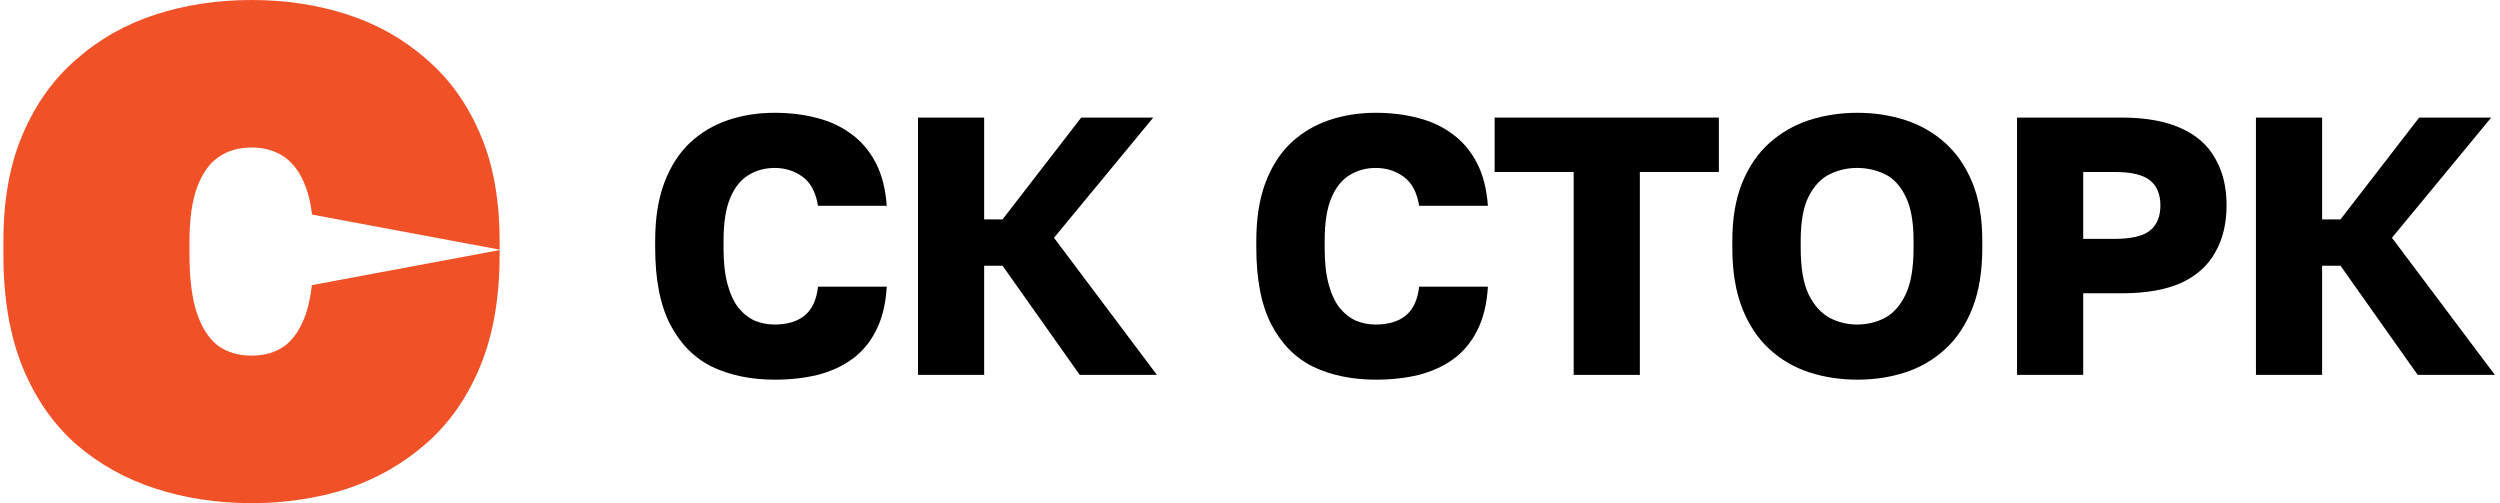
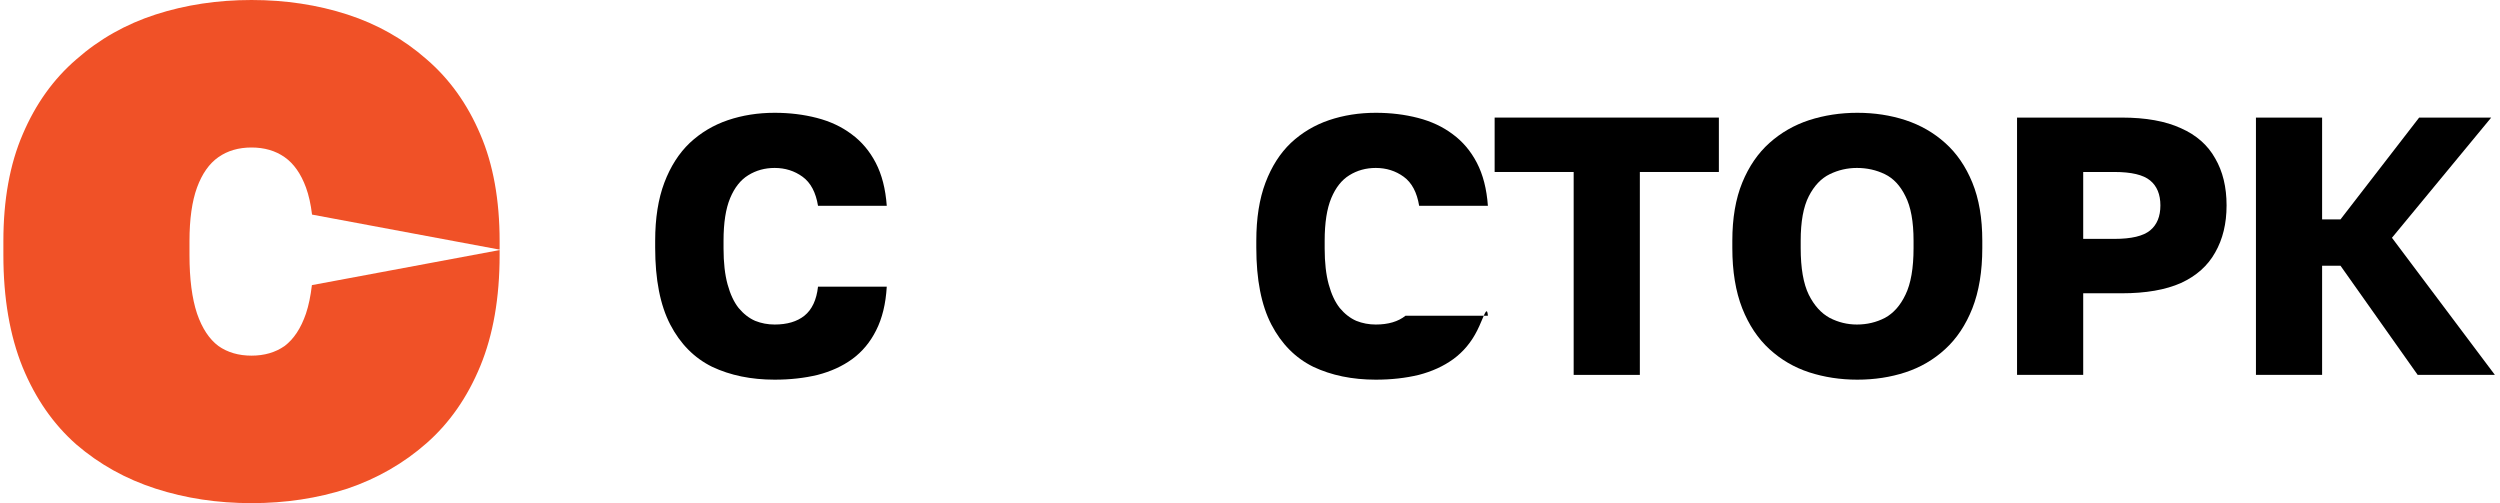
<svg xmlns="http://www.w3.org/2000/svg" width="159" height="32" viewBox="0 0 159 32" fill="none">
  <path d="M49.267 24.147C47.771 24.147 46.446 23.874 45.293 23.329C44.155 22.768 43.267 21.871 42.627 20.64C41.989 19.409 41.669 17.78 41.669 15.754V15.31C41.669 13.876 41.864 12.645 42.253 11.616C42.643 10.587 43.181 9.746 43.867 9.091C44.568 8.436 45.378 7.953 46.298 7.641C47.218 7.33 48.207 7.174 49.267 7.174C50.218 7.174 51.114 7.283 51.956 7.501C52.797 7.719 53.53 8.062 54.153 8.53C54.792 8.997 55.307 9.605 55.696 10.353C56.086 11.101 56.32 12.013 56.398 13.089H52.026C51.886 12.232 51.558 11.616 51.044 11.242C50.53 10.868 49.937 10.681 49.267 10.681C48.644 10.681 48.083 10.836 47.584 11.148C47.101 11.444 46.719 11.928 46.438 12.598C46.158 13.268 46.017 14.172 46.017 15.31V15.801C46.017 16.705 46.103 17.468 46.275 18.092C46.446 18.715 46.68 19.214 46.976 19.588C47.288 19.962 47.638 20.235 48.028 20.406C48.418 20.562 48.831 20.64 49.267 20.64C50.062 20.64 50.693 20.453 51.161 20.079C51.644 19.689 51.932 19.074 52.026 18.232H56.398C56.335 19.323 56.109 20.25 55.72 21.014C55.346 21.762 54.839 22.37 54.2 22.838C53.577 23.29 52.844 23.625 52.002 23.843C51.161 24.046 50.249 24.147 49.267 24.147Z" fill="black" />
-   <path d="M58.384 23.843V7.478H62.592V13.954H63.761L68.764 7.478H73.347L67.034 15.123L73.58 23.843H68.671L63.761 16.899H62.592V23.843H58.384Z" fill="black" />
-   <path d="M87.499 24.147C86.003 24.147 84.678 23.874 83.525 23.329C82.387 22.768 81.499 21.871 80.859 20.64C80.22 19.409 79.901 17.78 79.901 15.754V15.31C79.901 13.876 80.096 12.645 80.485 11.616C80.875 10.587 81.413 9.746 82.099 9.091C82.8 8.436 83.61 7.953 84.53 7.641C85.45 7.33 86.439 7.174 87.499 7.174C88.45 7.174 89.346 7.283 90.188 7.501C91.029 7.719 91.762 8.062 92.385 8.53C93.024 8.997 93.539 9.605 93.928 10.353C94.318 11.101 94.552 12.013 94.63 13.089H90.258C90.118 12.232 89.79 11.616 89.276 11.242C88.762 10.868 88.169 10.681 87.499 10.681C86.876 10.681 86.315 10.836 85.816 11.148C85.333 11.444 84.951 11.928 84.67 12.598C84.39 13.268 84.249 14.172 84.249 15.31V15.801C84.249 16.705 84.335 17.468 84.507 18.092C84.678 18.715 84.912 19.214 85.208 19.588C85.52 19.962 85.87 20.235 86.26 20.406C86.65 20.562 87.063 20.64 87.499 20.64C88.294 20.64 88.925 20.453 89.393 20.079C89.876 19.689 90.164 19.074 90.258 18.232H94.63C94.567 19.323 94.341 20.25 93.952 21.014C93.578 21.762 93.071 22.37 92.432 22.838C91.809 23.29 91.076 23.625 90.234 23.843C89.393 24.046 88.481 24.147 87.499 24.147Z" fill="black" />
+   <path d="M87.499 24.147C86.003 24.147 84.678 23.874 83.525 23.329C82.387 22.768 81.499 21.871 80.859 20.64C80.22 19.409 79.901 17.78 79.901 15.754V15.31C79.901 13.876 80.096 12.645 80.485 11.616C80.875 10.587 81.413 9.746 82.099 9.091C82.8 8.436 83.61 7.953 84.53 7.641C85.45 7.33 86.439 7.174 87.499 7.174C88.45 7.174 89.346 7.283 90.188 7.501C91.029 7.719 91.762 8.062 92.385 8.53C93.024 8.997 93.539 9.605 93.928 10.353C94.318 11.101 94.552 12.013 94.63 13.089H90.258C90.118 12.232 89.79 11.616 89.276 11.242C88.762 10.868 88.169 10.681 87.499 10.681C86.876 10.681 86.315 10.836 85.816 11.148C85.333 11.444 84.951 11.928 84.67 12.598C84.39 13.268 84.249 14.172 84.249 15.31V15.801C84.249 16.705 84.335 17.468 84.507 18.092C84.678 18.715 84.912 19.214 85.208 19.588C85.52 19.962 85.87 20.235 86.26 20.406C86.65 20.562 87.063 20.64 87.499 20.64C88.294 20.64 88.925 20.453 89.393 20.079H94.63C94.567 19.323 94.341 20.25 93.952 21.014C93.578 21.762 93.071 22.37 92.432 22.838C91.809 23.29 91.076 23.625 90.234 23.843C89.393 24.046 88.481 24.147 87.499 24.147Z" fill="black" />
  <path d="M100.085 23.843V10.938H95.059V7.478H109.32V10.938H104.294V23.843H100.085Z" fill="black" />
  <path d="M118.125 24.147C117.049 24.147 116.028 23.991 115.062 23.679C114.111 23.368 113.27 22.877 112.537 22.206C111.805 21.536 111.228 20.671 110.807 19.611C110.386 18.536 110.176 17.258 110.176 15.777V15.31C110.176 13.876 110.386 12.645 110.807 11.616C111.228 10.587 111.805 9.746 112.537 9.091C113.27 8.436 114.111 7.953 115.062 7.641C116.028 7.33 117.049 7.174 118.125 7.174C119.216 7.174 120.237 7.33 121.187 7.641C122.138 7.953 122.98 8.436 123.712 9.091C124.445 9.746 125.022 10.587 125.442 11.616C125.863 12.645 126.074 13.876 126.074 15.31V15.777C126.074 17.258 125.863 18.536 125.442 19.611C125.022 20.671 124.445 21.536 123.712 22.206C122.98 22.877 122.138 23.368 121.187 23.679C120.237 23.991 119.216 24.147 118.125 24.147ZM118.101 20.64C118.74 20.64 119.333 20.5 119.878 20.219C120.424 19.923 120.86 19.432 121.187 18.746C121.53 18.045 121.702 17.055 121.702 15.777V15.31C121.702 14.094 121.53 13.151 121.187 12.481C120.86 11.811 120.424 11.343 119.878 11.078C119.333 10.813 118.74 10.681 118.101 10.681C117.493 10.681 116.917 10.813 116.371 11.078C115.826 11.343 115.382 11.811 115.039 12.481C114.696 13.151 114.524 14.094 114.524 15.31V15.777C114.524 17.055 114.696 18.045 115.039 18.746C115.382 19.432 115.826 19.923 116.371 20.219C116.917 20.5 117.493 20.64 118.101 20.64Z" fill="black" />
  <path d="M128.284 23.843V7.478H134.947C136.474 7.478 137.729 7.704 138.711 8.156C139.693 8.592 140.417 9.231 140.885 10.073C141.368 10.899 141.61 11.896 141.61 13.065C141.61 14.219 141.368 15.216 140.885 16.058C140.417 16.899 139.693 17.546 138.711 17.998C137.729 18.435 136.474 18.653 134.947 18.653H132.492V23.843H128.284ZM132.492 15.193H134.479C135.554 15.193 136.31 15.014 136.747 14.655C137.183 14.297 137.401 13.767 137.401 13.065C137.401 12.364 137.183 11.834 136.747 11.476C136.31 11.117 135.554 10.938 134.479 10.938H132.492V15.193Z" fill="black" />
  <path d="M143.478 23.843V7.478H147.686V13.954H148.855L153.858 7.478H158.441L152.128 15.123L158.674 23.843H153.765L148.855 16.899H147.686V23.843H143.478Z" fill="black" />
  <path d="M15.996 0C18.159 3.96953e-05 20.189 0.307 22.089 0.921C23.988 1.535 25.669 2.484 27.13 3.77C28.591 5.026 29.731 6.619 30.549 8.548C31.367 10.447 31.776 12.713 31.776 15.343V15.876L19.846 13.648C19.767 12.99 19.639 12.415 19.459 11.923C19.137 11.046 18.684 10.403 18.1 9.994C17.515 9.585 16.814 9.381 15.996 9.381C15.178 9.381 14.476 9.585 13.892 9.994C13.307 10.403 12.854 11.046 12.532 11.923C12.211 12.8 12.051 13.94 12.051 15.343V16.219C12.051 17.738 12.211 18.981 12.532 19.945C12.854 20.881 13.307 21.567 13.892 22.006C14.476 22.415 15.178 22.619 15.996 22.619C16.814 22.619 17.515 22.415 18.1 22.006C18.684 21.567 19.137 20.881 19.459 19.945C19.633 19.423 19.757 18.819 19.837 18.134L31.776 15.904V16.219C31.776 18.936 31.367 21.289 30.549 23.276C29.731 25.264 28.591 26.901 27.13 28.186C25.669 29.472 23.988 30.436 22.089 31.079C20.189 31.693 18.159 32 15.996 32C13.834 32 11.802 31.693 9.902 31.079C8.003 30.465 6.322 29.531 4.861 28.274C3.4 26.989 2.261 25.352 1.442 23.364C0.624 21.348 0.215 18.966 0.215 16.219V15.343C0.215 12.713 0.624 10.447 1.442 8.548C2.261 6.619 3.4 5.026 4.861 3.77C6.322 2.484 8.003 1.535 9.902 0.921C11.802 0.307 13.834 0 15.996 0Z" fill="#F05127" />
</svg>